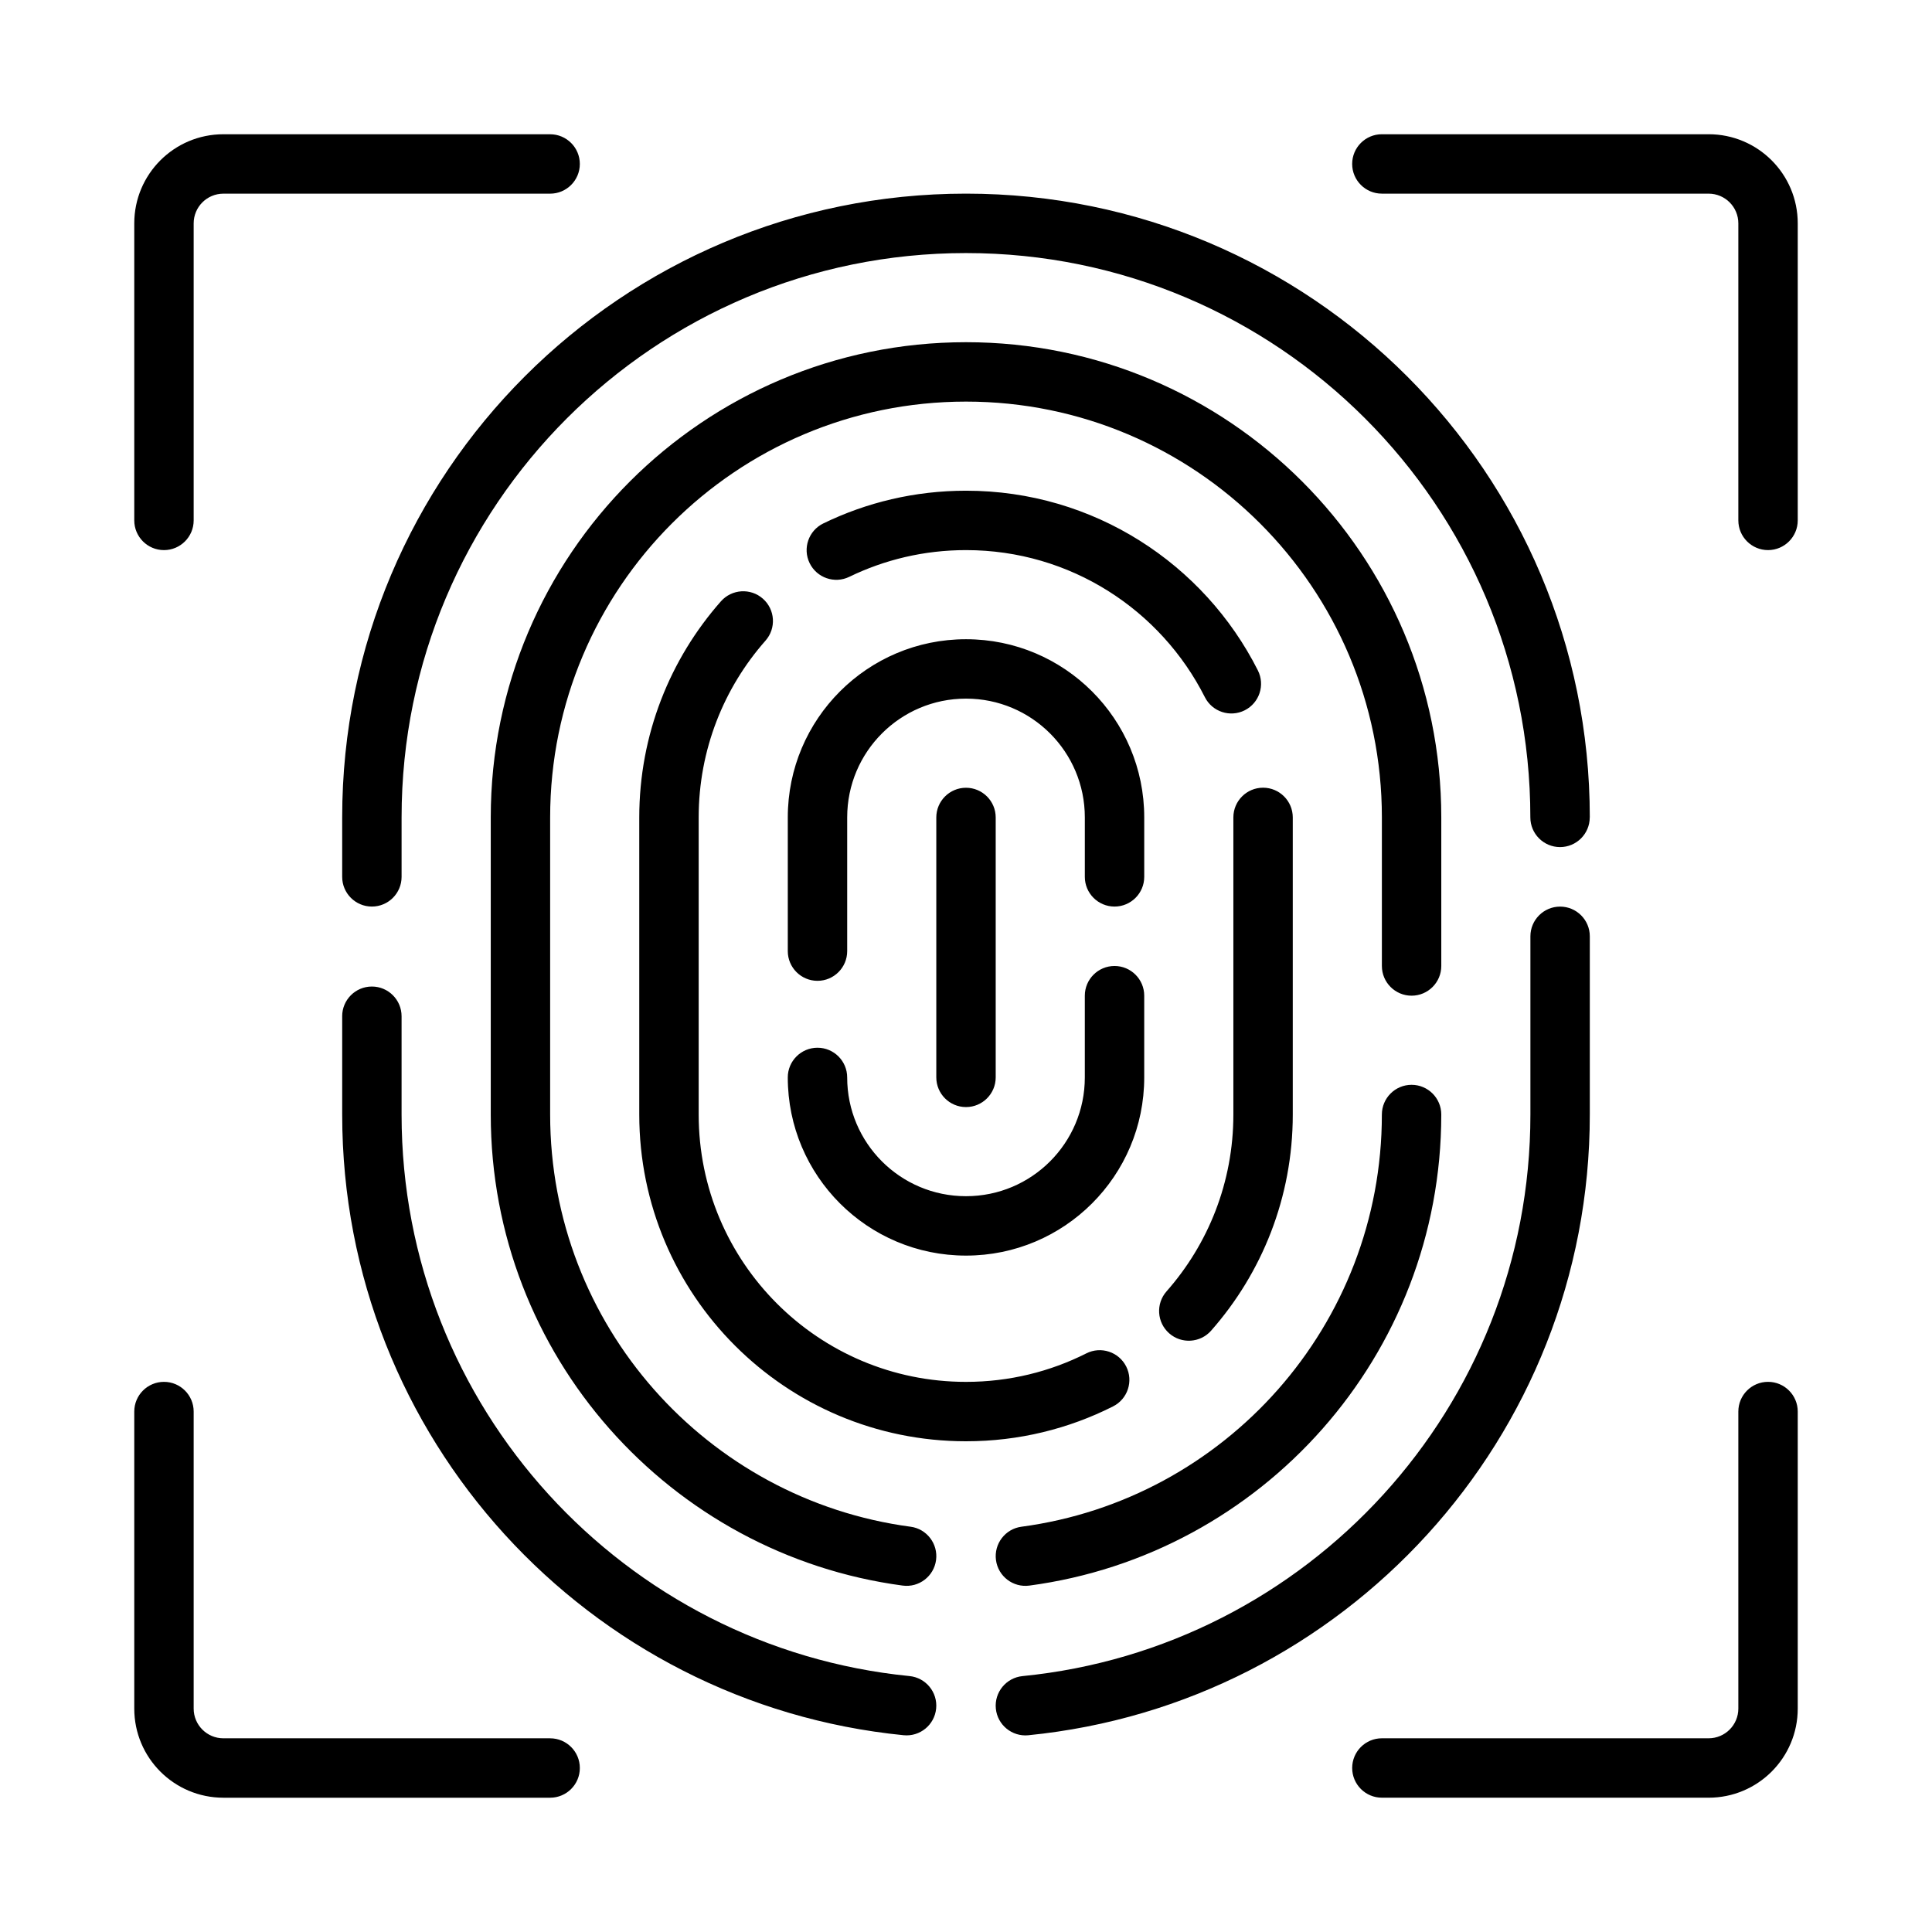
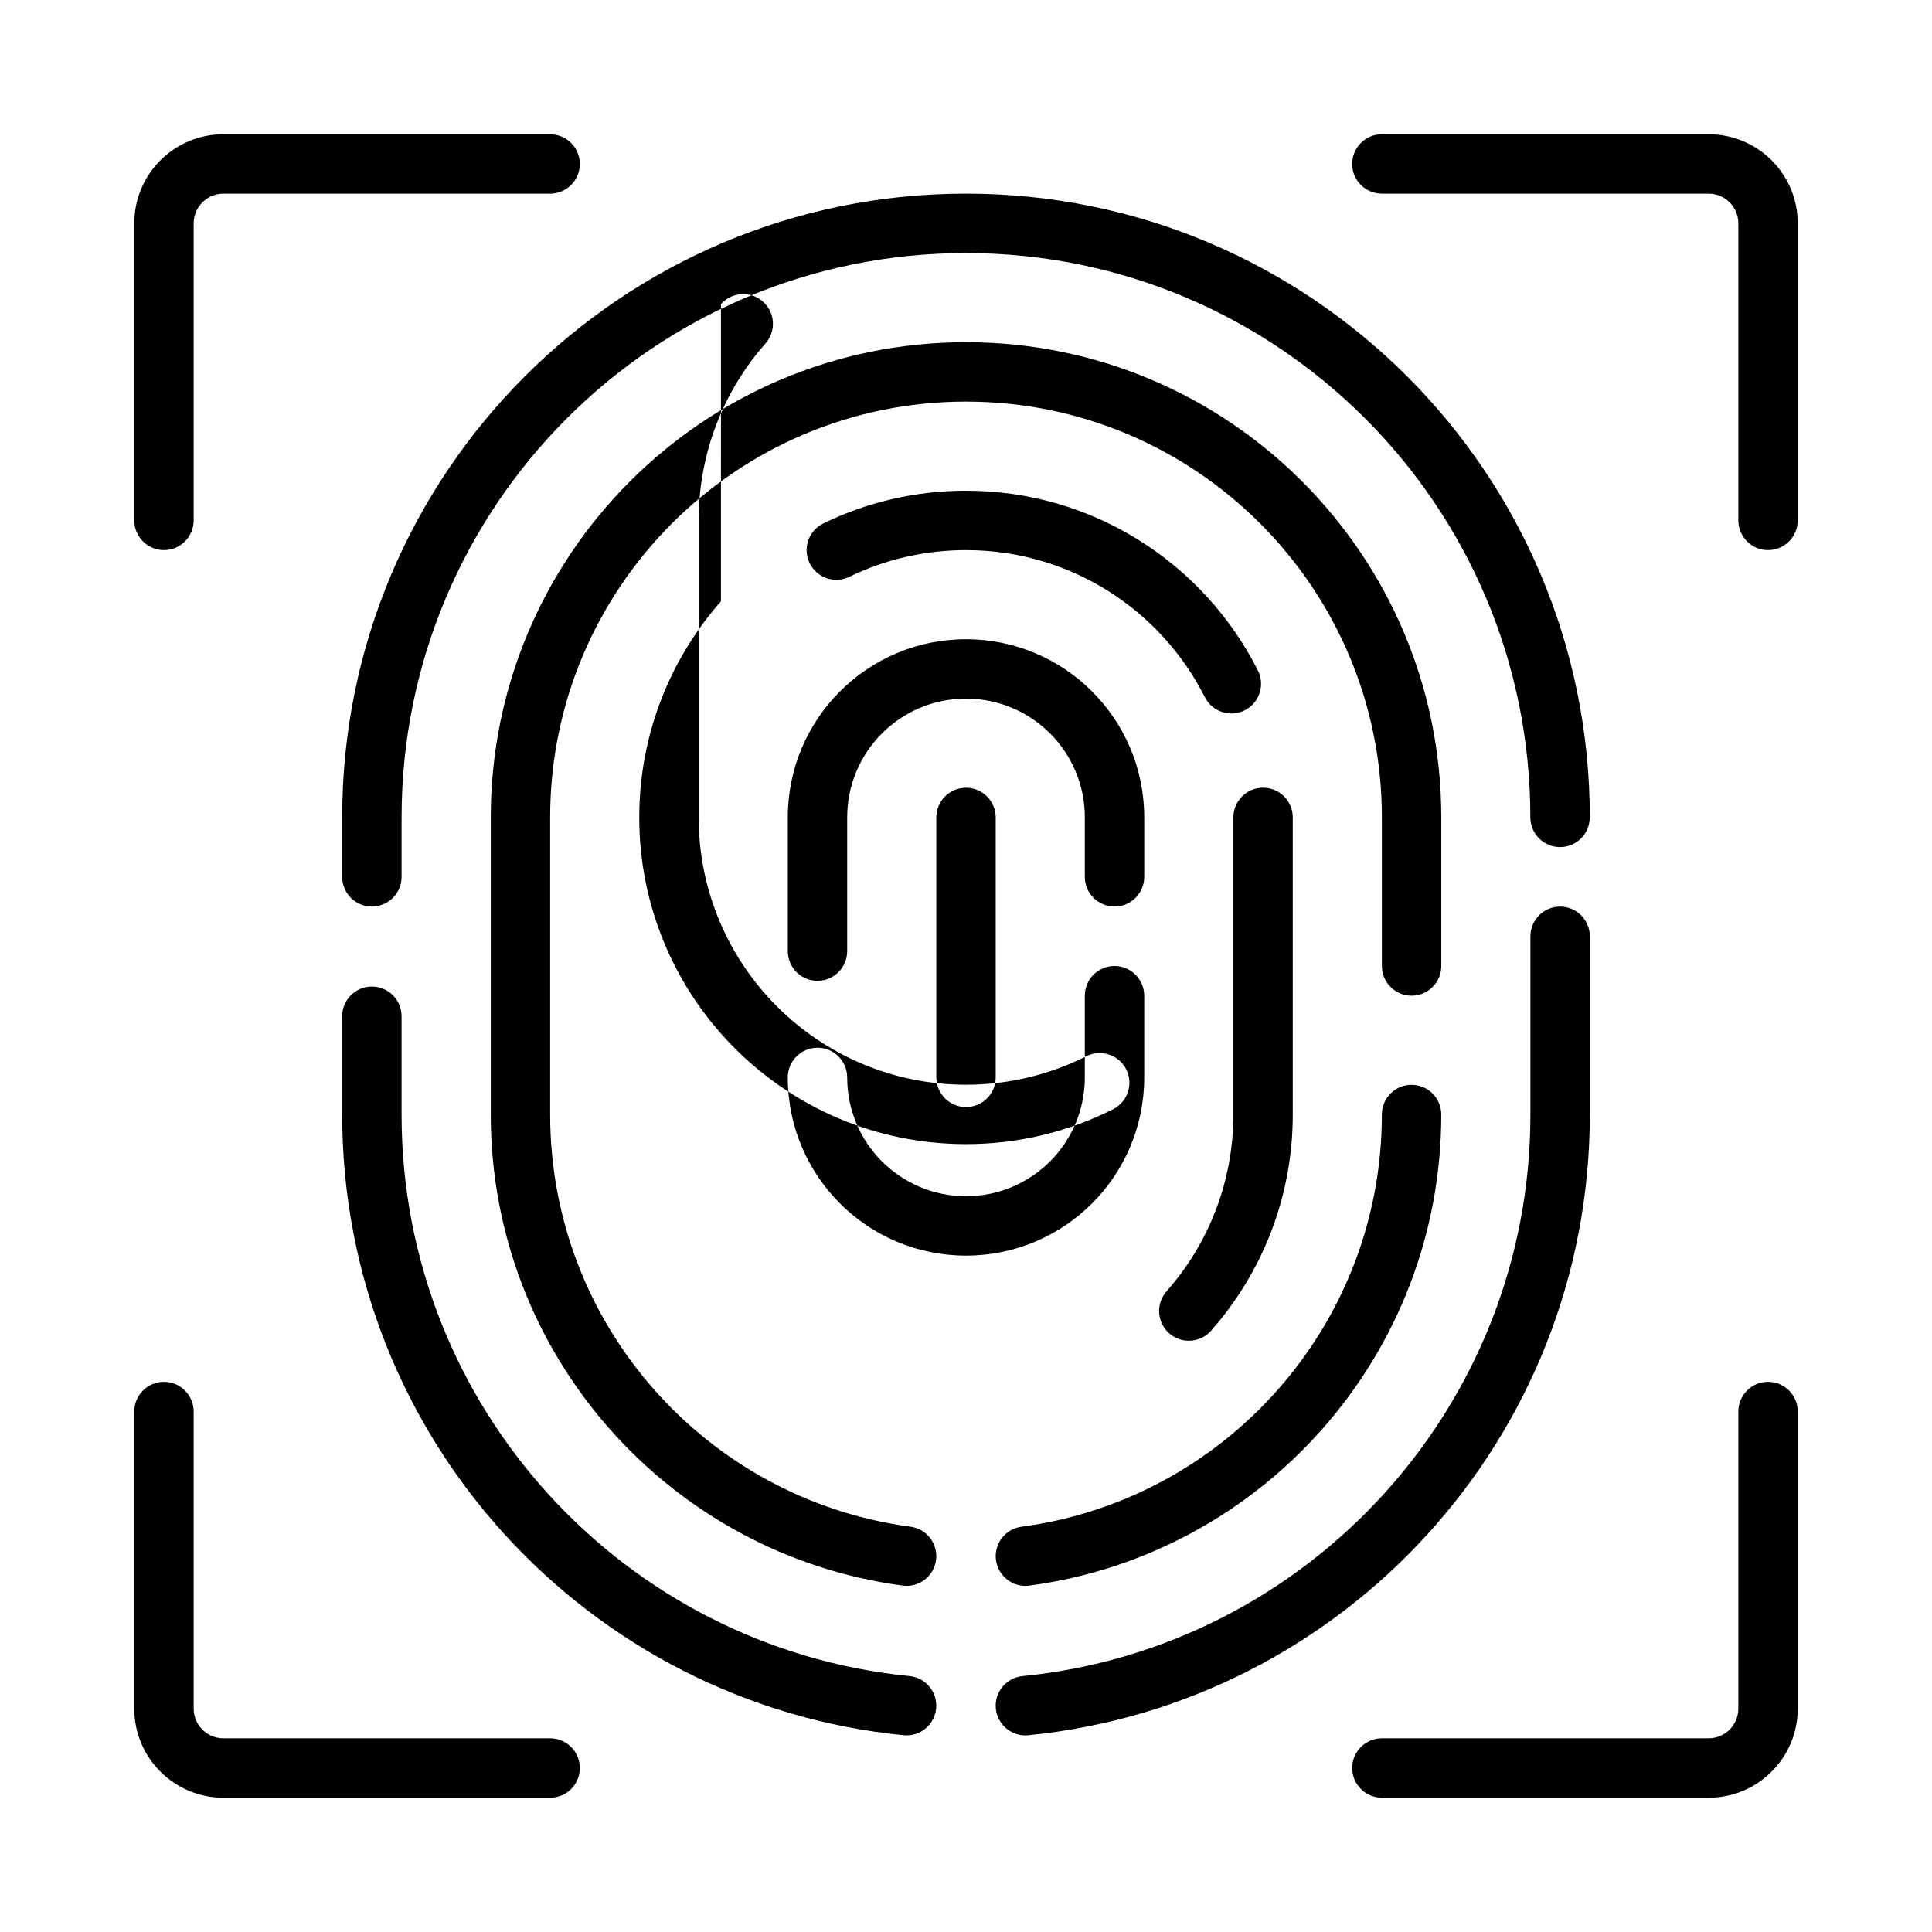
<svg xmlns="http://www.w3.org/2000/svg" fill="#000000" width="800px" height="800px" version="1.1" viewBox="144 144 512 512">
-   <path d="m510.21 620.41h86.594c13.043 0 23.617-10.57 23.617-23.617v-78.719c0-4.344-3.527-7.871-7.871-7.871s-7.871 3.527-7.871 7.871v78.719c0 4.344-3.527 7.871-7.871 7.871h-86.594c-4.344 0-7.871 3.527-7.871 7.871s3.527 7.871 7.871 7.871zm-220.42-15.742h-86.594c-4.344 0-7.871-3.527-7.871-7.871v-78.719c0-4.344-3.527-7.871-7.871-7.871s-7.871 3.527-7.871 7.871v78.719c0 13.043 10.57 23.617 23.617 23.617h86.594c4.344 0 7.871-3.527 7.871-7.871s-3.527-7.871-7.871-7.871zm-55.105-191.35v26.055c0 85.719 65.25 156.2 148.79 164.48 4.328 0.426 8.188-2.738 8.613-7.062 0.434-4.32-2.731-8.18-7.055-8.613-75.578-7.496-134.61-71.266-134.61-148.81v-26.055c0-4.344-3.527-7.871-7.871-7.871s-7.871 3.527-7.871 7.871zm181.84 190.54c83.539-8.289 148.79-78.766 148.79-164.48v-47.246c0-4.344-3.527-7.871-7.871-7.871s-7.871 3.527-7.871 7.871v47.246c0 77.547-59.023 141.32-134.61 148.81-4.32 0.434-7.484 4.289-7.055 8.613 0.426 4.32 4.281 7.484 8.613 7.062zm93.684-164.5c0 55.883-41.59 102.05-95.504 109.24-4.305 0.566-7.336 4.535-6.762 8.84 0.574 4.305 4.535 7.336 8.84 6.762 61.621-8.211 109.17-60.969 109.17-124.84 0-4.344-3.527-7.871-7.871-7.871s-7.871 3.527-7.871 7.871zm-124.91 109.24c-53.914-7.188-95.504-53.355-95.504-109.24v-78.719c0-60.867 49.344-110.21 110.21-110.21 60.867 0 110.21 49.344 110.21 110.21v39.359c0 4.344 3.527 7.871 7.871 7.871s7.871-3.527 7.871-7.871v-39.359c0-69.566-56.387-125.95-125.95-125.95-69.566 0-125.95 56.387-125.95 125.95v78.719c0 63.875 47.547 116.63 109.17 124.84 4.305 0.574 8.266-2.457 8.84-6.762 0.574-4.305-2.457-8.273-6.762-8.84zm-50.238-245.25c-13.469 15.266-21.648 35.312-21.648 57.277v78.75c0 47.816 38.762 86.578 86.578 86.578h0.031c14.012 0 27.246-3.328 38.949-9.242 3.883-1.953 5.441-6.691 3.488-10.57-1.961-3.883-6.699-5.441-10.57-3.481-9.582 4.832-20.402 7.551-31.867 7.551h-0.031c-39.117 0-70.832-31.715-70.832-70.832v-78.75c0-17.965 6.691-34.371 17.711-46.855 2.875-3.258 2.566-8.234-0.691-11.109-3.258-2.883-8.234-2.566-11.117 0.684zm129.89 193.3c13.469-15.266 21.648-35.312 21.648-57.277v-78.75c0-4.344-3.527-7.871-7.871-7.871s-7.871 3.527-7.871 7.871v78.75c0 17.965-6.691 34.371-17.711 46.855-2.875 3.258-2.566 8.234 0.691 11.109 3.258 2.883 8.234 2.566 11.117-0.684zm-112.18-67.117c0 26.078 21.137 47.215 47.215 47.215h0.031c26.078 0 47.215-21.137 47.215-47.215v-21.664c0-4.344-3.527-7.871-7.871-7.871s-7.871 3.527-7.871 7.871v21.664c0 17.383-14.09 31.473-31.473 31.473h-0.031c-17.383 0-31.473-14.09-31.473-31.473 0-4.344-3.527-7.871-7.871-7.871s-7.871 3.527-7.871 7.871zm39.359-68.895v68.879c0 4.344 3.527 7.871 7.871 7.871s7.871-3.527 7.871-7.871v-68.879c0-4.344-3.527-7.871-7.871-7.871s-7.871 3.527-7.871 7.871zm55.105 15.742v-15.762c0-26.078-21.137-47.215-47.215-47.215h-0.031c-26.078 0-47.215 21.137-47.215 47.215v35.441c0 4.344 3.527 7.871 7.871 7.871s7.871-3.527 7.871-7.871v-35.441c0-17.383 14.09-31.473 31.473-31.473h0.031c17.383 0 31.473 14.09 31.473 31.473v15.762c0 4.344 3.527 7.871 7.871 7.871s7.871-3.527 7.871-7.871zm118.08-15.762c0-91.293-74.004-165.3-165.3-165.3h-0.031c-91.293 0-165.3 74.004-165.3 165.3v15.762c0 4.344 3.527 7.871 7.871 7.871s7.871-3.527 7.871-7.871v-15.762c0-82.594 66.961-149.55 149.55-149.55h0.031c82.594 0 149.55 66.961 149.55 149.55 0 4.344 3.527 7.871 7.871 7.871s7.871-3.527 7.871-7.871zm-87.961-38.949c-14.258-28.254-43.531-47.625-77.336-47.625h-0.031c-13.547 0-26.371 3.117-37.793 8.668-3.906 1.898-5.535 6.613-3.637 10.516 1.898 3.906 6.613 5.543 10.516 3.637 9.344-4.535 19.828-7.078 30.914-7.078h0.031c27.664 0 51.617 15.855 63.281 38.965 1.953 3.883 6.691 5.441 10.57 3.488 3.883-1.961 5.441-6.699 3.481-10.57zm-187.56-142.09h-86.594c-13.043 0-23.617 10.57-23.617 23.617v78.719c0 4.344 3.527 7.871 7.871 7.871s7.871-3.527 7.871-7.871v-78.719c0-4.344 3.527-7.871 7.871-7.871h86.594c4.344 0 7.871-3.527 7.871-7.871s-3.527-7.871-7.871-7.871zm220.42 15.742h86.594c4.344 0 7.871 3.527 7.871 7.871v78.719c0 4.344 3.527 7.871 7.871 7.871s7.871-3.527 7.871-7.871v-78.719c0-13.043-10.57-23.617-23.617-23.617h-86.594c-4.344 0-7.871 3.527-7.871 7.871s3.527 7.871 7.871 7.871z" fill-rule="evenodd" />
+   <path d="m510.21 620.41h86.594c13.043 0 23.617-10.57 23.617-23.617v-78.719c0-4.344-3.527-7.871-7.871-7.871s-7.871 3.527-7.871 7.871v78.719c0 4.344-3.527 7.871-7.871 7.871h-86.594c-4.344 0-7.871 3.527-7.871 7.871s3.527 7.871 7.871 7.871zm-220.42-15.742h-86.594c-4.344 0-7.871-3.527-7.871-7.871v-78.719c0-4.344-3.527-7.871-7.871-7.871s-7.871 3.527-7.871 7.871v78.719c0 13.043 10.57 23.617 23.617 23.617h86.594c4.344 0 7.871-3.527 7.871-7.871s-3.527-7.871-7.871-7.871zm-55.105-191.35v26.055c0 85.719 65.25 156.2 148.79 164.48 4.328 0.426 8.188-2.738 8.613-7.062 0.434-4.32-2.731-8.18-7.055-8.613-75.578-7.496-134.61-71.266-134.61-148.81v-26.055c0-4.344-3.527-7.871-7.871-7.871s-7.871 3.527-7.871 7.871zm181.84 190.54c83.539-8.289 148.79-78.766 148.79-164.48v-47.246c0-4.344-3.527-7.871-7.871-7.871s-7.871 3.527-7.871 7.871v47.246c0 77.547-59.023 141.32-134.61 148.81-4.32 0.434-7.484 4.289-7.055 8.613 0.426 4.32 4.281 7.484 8.613 7.062zm93.684-164.5c0 55.883-41.59 102.05-95.504 109.24-4.305 0.566-7.336 4.535-6.762 8.84 0.574 4.305 4.535 7.336 8.84 6.762 61.621-8.211 109.17-60.969 109.17-124.84 0-4.344-3.527-7.871-7.871-7.871s-7.871 3.527-7.871 7.871zm-124.91 109.24c-53.914-7.188-95.504-53.355-95.504-109.24v-78.719c0-60.867 49.344-110.21 110.21-110.21 60.867 0 110.21 49.344 110.21 110.21v39.359c0 4.344 3.527 7.871 7.871 7.871s7.871-3.527 7.871-7.871v-39.359c0-69.566-56.387-125.95-125.95-125.95-69.566 0-125.95 56.387-125.95 125.95v78.719c0 63.875 47.547 116.63 109.17 124.84 4.305 0.574 8.266-2.457 8.84-6.762 0.574-4.305-2.457-8.273-6.762-8.84zm-50.238-245.25c-13.469 15.266-21.648 35.312-21.648 57.277c0 47.816 38.762 86.578 86.578 86.578h0.031c14.012 0 27.246-3.328 38.949-9.242 3.883-1.953 5.441-6.691 3.488-10.57-1.961-3.883-6.699-5.441-10.57-3.481-9.582 4.832-20.402 7.551-31.867 7.551h-0.031c-39.117 0-70.832-31.715-70.832-70.832v-78.75c0-17.965 6.691-34.371 17.711-46.855 2.875-3.258 2.566-8.234-0.691-11.109-3.258-2.883-8.234-2.566-11.117 0.684zm129.89 193.3c13.469-15.266 21.648-35.312 21.648-57.277v-78.75c0-4.344-3.527-7.871-7.871-7.871s-7.871 3.527-7.871 7.871v78.75c0 17.965-6.691 34.371-17.711 46.855-2.875 3.258-2.566 8.234 0.691 11.109 3.258 2.883 8.234 2.566 11.117-0.684zm-112.18-67.117c0 26.078 21.137 47.215 47.215 47.215h0.031c26.078 0 47.215-21.137 47.215-47.215v-21.664c0-4.344-3.527-7.871-7.871-7.871s-7.871 3.527-7.871 7.871v21.664c0 17.383-14.09 31.473-31.473 31.473h-0.031c-17.383 0-31.473-14.09-31.473-31.473 0-4.344-3.527-7.871-7.871-7.871s-7.871 3.527-7.871 7.871zm39.359-68.895v68.879c0 4.344 3.527 7.871 7.871 7.871s7.871-3.527 7.871-7.871v-68.879c0-4.344-3.527-7.871-7.871-7.871s-7.871 3.527-7.871 7.871zm55.105 15.742v-15.762c0-26.078-21.137-47.215-47.215-47.215h-0.031c-26.078 0-47.215 21.137-47.215 47.215v35.441c0 4.344 3.527 7.871 7.871 7.871s7.871-3.527 7.871-7.871v-35.441c0-17.383 14.09-31.473 31.473-31.473h0.031c17.383 0 31.473 14.09 31.473 31.473v15.762c0 4.344 3.527 7.871 7.871 7.871s7.871-3.527 7.871-7.871zm118.08-15.762c0-91.293-74.004-165.3-165.3-165.3h-0.031c-91.293 0-165.3 74.004-165.3 165.3v15.762c0 4.344 3.527 7.871 7.871 7.871s7.871-3.527 7.871-7.871v-15.762c0-82.594 66.961-149.55 149.55-149.55h0.031c82.594 0 149.55 66.961 149.55 149.55 0 4.344 3.527 7.871 7.871 7.871s7.871-3.527 7.871-7.871zm-87.961-38.949c-14.258-28.254-43.531-47.625-77.336-47.625h-0.031c-13.547 0-26.371 3.117-37.793 8.668-3.906 1.898-5.535 6.613-3.637 10.516 1.898 3.906 6.613 5.543 10.516 3.637 9.344-4.535 19.828-7.078 30.914-7.078h0.031c27.664 0 51.617 15.855 63.281 38.965 1.953 3.883 6.691 5.441 10.57 3.488 3.883-1.961 5.441-6.699 3.481-10.57zm-187.56-142.09h-86.594c-13.043 0-23.617 10.57-23.617 23.617v78.719c0 4.344 3.527 7.871 7.871 7.871s7.871-3.527 7.871-7.871v-78.719c0-4.344 3.527-7.871 7.871-7.871h86.594c4.344 0 7.871-3.527 7.871-7.871s-3.527-7.871-7.871-7.871zm220.42 15.742h86.594c4.344 0 7.871 3.527 7.871 7.871v78.719c0 4.344 3.527 7.871 7.871 7.871s7.871-3.527 7.871-7.871v-78.719c0-13.043-10.57-23.617-23.617-23.617h-86.594c-4.344 0-7.871 3.527-7.871 7.871s3.527 7.871 7.871 7.871z" fill-rule="evenodd" />
</svg>